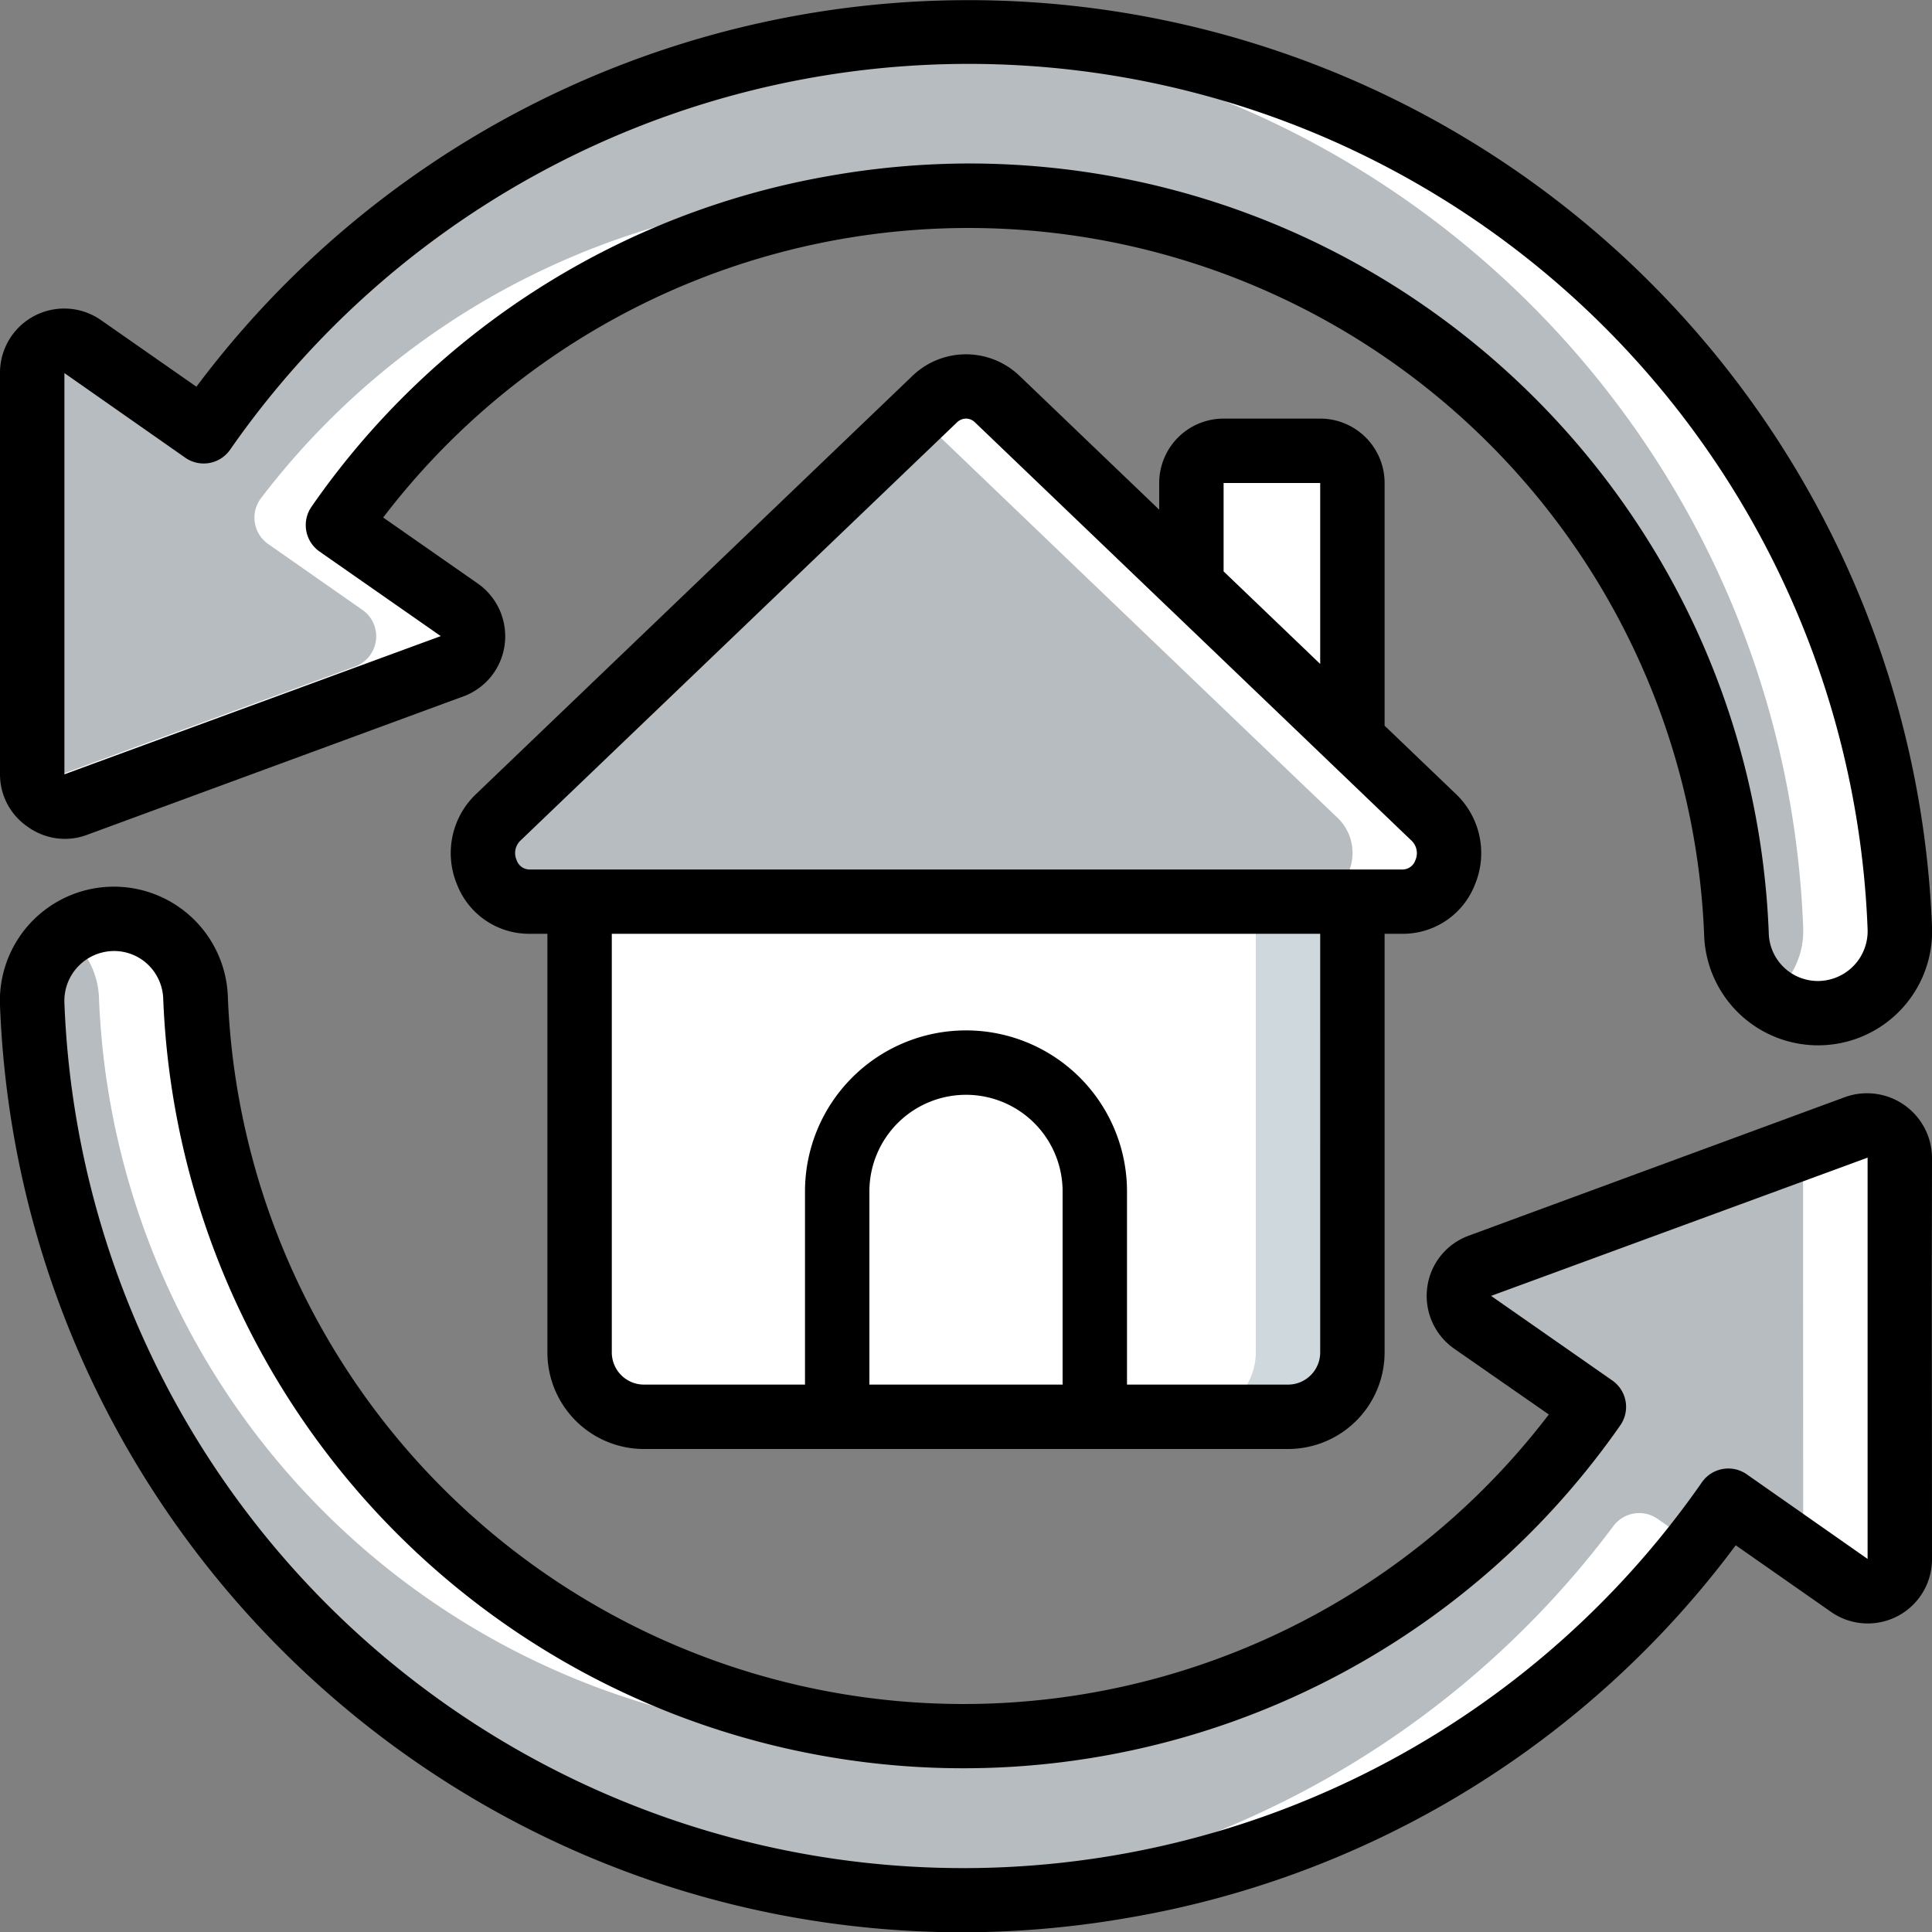
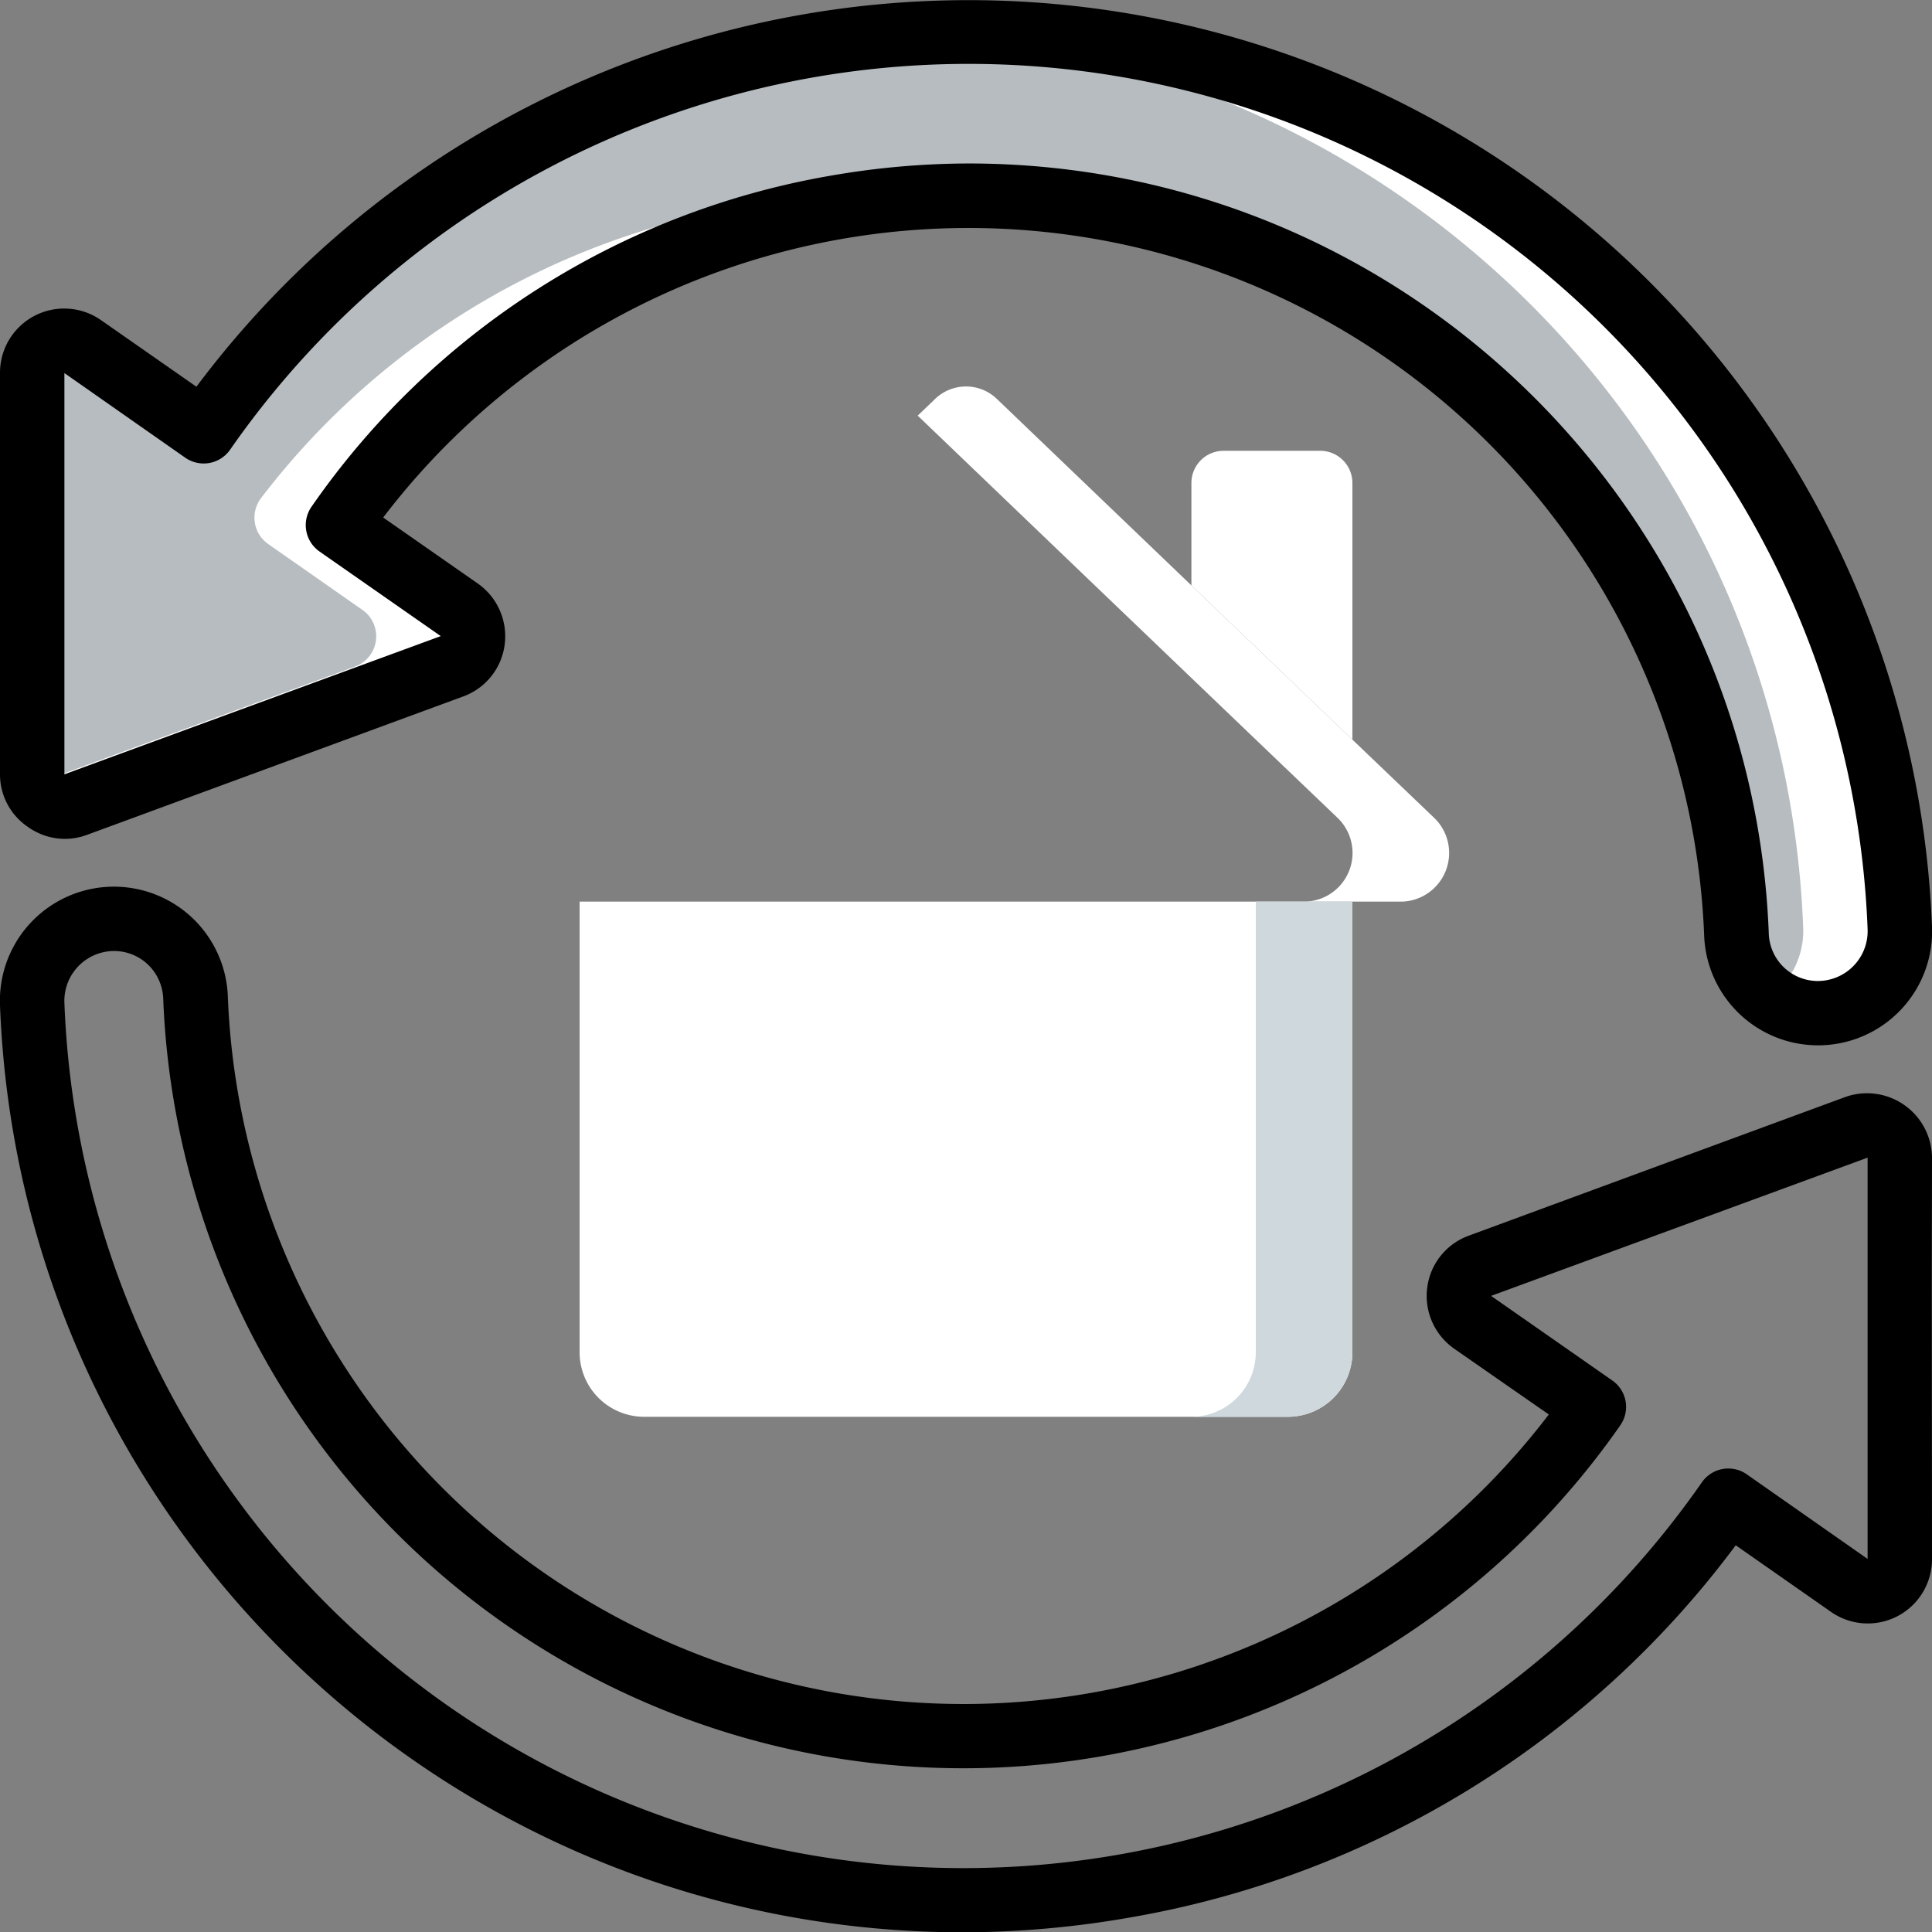
<svg xmlns="http://www.w3.org/2000/svg" version="1.1" width="512" height="512" x="0" y="0" viewBox="0 0 60 60" style="enable-background:new 0 0 512 512" xml:space="preserve" class="">
  <rect x="0" y="0" width="60" height="60" fill="#808080" stroke="none" />
  <g>
    <g fill="none" fill-rule="evenodd">
-       <path fill="#b6bcbf" d="M2.983 28.6A2.55 2.55 0 0 0 1 31.184a28.94 28.94 0 0 0 52.671 15.422l3.758 2.627A.994.994 0 0 0 59 48.42L58.993 40v-4.044a.982.982 0 0 0-.567-.894.948.948 0 0 0-.783-.05l-4.836 1.783-4.762 1.749-2.082.766a1 1 0 0 0-.221 1.758l1.292.9 1.208.845 1.259.879A23.865 23.865 0 0 1 6.073 30.973a2.533 2.533 0 0 0-3.09-2.373z" opacity="1" data-original="#f44335" class="" />
      <g fill="#c81e1e">
-         <path d="M50.1 47.4a28.92 28.92 0 0 1-21.74 11.559 28.96 28.96 0 0 0 24.283-10.975l-1.17-.818a1 1 0 0 0-1.373.234zM3.073 30.973a23.847 23.847 0 0 0 25.271 22.9c-12.19-.808-21.803-10.691-22.271-22.9a2.533 2.533 0 0 0-3.09-2.373c-.339.08-.658.229-.937.437a2.532 2.532 0 0 1 1.027 1.936zM58.993 40v-4.044a.982.982 0 0 0-.567-.894.948.948 0 0 0-.783-.05l-1.7.628a.988.988 0 0 1 .054.316V40L56 48.234l1.429 1A.994.994 0 0 0 59 48.419z" fill="#ffffff" opacity="1" data-original="#c81e1e" class="" />
-       </g>
+         </g>
      <path fill="#b6bcbf" d="M57.017 31.4A2.55 2.55 0 0 0 59 28.816 28.94 28.94 0 0 0 6.329 13.394l-3.758-2.627A.994.994 0 0 0 1 11.58v12.467c-.003.32.155.62.42.8a1 1 0 0 0 .147.091.948.948 0 0 0 .783.05l4.836-1.783 6.844-2.515a1 1 0 0 0 .221-1.758L10.5 16.308a23.865 23.865 0 0 1 43.427 12.719 2.533 2.533 0 0 0 3.09 2.375z" opacity="1" data-original="#f44335" class="" />
      <path fill="#ffffff" d="M14.254 18.935 10.5 16.308A23.834 23.834 0 0 1 28.656 6.132 23.874 23.874 0 0 0 8.1 15.478a1 1 0 0 0 .236 1.422l2.918 2.04a1 1 0 0 1-.221 1.758l-6.844 2.51-3.131 1.154a.979.979 0 0 0 .365.488 1 1 0 0 0 .147.091.948.948 0 0 0 .783.05l4.836-1.783 6.844-2.515a1 1 0 0 0 .221-1.758zM46.652 6.205a28.764 28.764 0 0 0-18.01-5.164C43.569 1.837 55.43 13.878 56 28.816a2.541 2.541 0 0 1-1.044 2.149c.59.441 1.345.601 2.063.437A2.55 2.55 0 0 0 59 28.816 29.009 29.009 0 0 0 46.652 6.205z" opacity="1" data-original="#c81e1e" class="" />
-       <path fill="#b6bcbf" d="M43.56 28H16.44a1.512 1.512 0 0 1-.97-2.61L29.03 12.4a1.382 1.382 0 0 1 1.94 0L37 18.18l5 4.79 2.53 2.42a1.512 1.512 0 0 1-.97 2.61z" opacity="1" data-original="#f44335" class="" />
      <path fill="#ffffff" d="M44.53 25.39 42 22.97l-5-4.79-6.03-5.78a1.382 1.382 0 0 0-1.94 0l-.53.508L34 18.18l5 4.79 2.53 2.42a1.512 1.512 0 0 1-.97 2.61h3a1.512 1.512 0 0 0 .97-2.61z" opacity="1" data-original="#c81e1e" class="" />
      <path fill="#ffffff" d="M42 15v7.97l-5-4.79V15a1 1 0 0 1 1-1h3a1 1 0 0 1 1 1z" opacity="1" data-original="#c81e1e" class="" />
      <path fill="#ffffff" d="M42 28v14a2.006 2.006 0 0 1-2 2H20a2.006 2.006 0 0 1-2-2V28z" opacity="1" data-original="#f5f5f5" class="" />
      <path fill="#cfd8dc" d="M39 28v14a2.006 2.006 0 0 1-2 2h3a2.006 2.006 0 0 0 2-2V28z" opacity="1" data-original="#cfd8dc" class="" />
      <path fill="#000000" fill-rule="nonzero" d="M60 35.953a2.018 2.018 0 0 0-2.7-1.882l-11.675 4.3c-.7.25-1.203.87-1.3 1.608a2 2 0 0 0 .842 1.91l2.933 2.039a22.866 22.866 0 0 1-41.025-13A3.54 3.54 0 0 0 0 31.226c.62 16.042 13.783 28.74 29.837 28.784 1.784 0 3.565-.159 5.322-.472A29.74 29.74 0 0 0 53.905 47.99l2.951 2.063A1.994 1.994 0 0 0 60 48.418L59.993 40zm-5.753 9.833a1 1 0 0 0-1.393.248A27.94 27.94 0 0 1 2 31.143a1.547 1.547 0 0 1 1.205-1.57c.441-.101.905 0 1.264.275.364.28.583.707.6 1.166a24.867 24.867 0 0 0 45.251 13.25 1 1 0 0 0-.247-1.391l-3.766-2.628L58 35.952v12.462zM.853 25.671c.077.057.159.108.244.151a1.954 1.954 0 0 0 1.6.107l11.675-4.295c.7-.25 1.203-.87 1.3-1.608a2 2 0 0 0-.842-1.91l-2.93-2.044a22.866 22.866 0 0 1 41.025 13A3.54 3.54 0 0 0 60 28.774 29.946 29.946 0 0 0 6.1 12.01L3.144 9.947A1.994 1.994 0 0 0 0 11.581v12.452a1.967 1.967 0 0 0 .853 1.638zm4.9-11.457a1 1 0 0 0 1.393-.248A27.94 27.94 0 0 1 58 28.857a1.547 1.547 0 0 1-1.205 1.57 1.524 1.524 0 0 1-1.864-1.441C54.415 15.66 43.481 5.113 30.145 5.077c-1.48 0-2.958.131-4.416.391A24.712 24.712 0 0 0 9.675 15.736a1 1 0 0 0 .247 1.391l3.766 2.628L2 24.047V11.586z" opacity="1" data-original="#000000" class="" />
-       <path fill="#000000" fill-rule="nonzero" d="M20 45h20a3 3 0 0 0 3-3V29h.559a2.4 2.4 0 0 0 2.253-1.547 2.533 2.533 0 0 0-.589-2.786L43 22.537V15a2 2 0 0 0-2-2h-3a2 2 0 0 0-2 2v.829l-4.337-4.156a2.4 2.4 0 0 0-3.326 0l-13.56 12.994a2.531 2.531 0 0 0-.59 2.786A2.4 2.4 0 0 0 16.44 29H17v13a3 3 0 0 0 3 3zm7-2v-6a3 3 0 0 1 6 0v6zm14-1a1 1 0 0 1-1 1h-5v-6a5 5 0 0 0-10 0v6h-5a1 1 0 0 1-1-1V29h22zm-3-27h3v5.62l-3-2.875zM16.043 26.708a.536.536 0 0 1 .117-.6l13.56-12.991A.408.408 0 0 1 30 13a.4.4 0 0 1 .279.117l6 5.749.042.039 4.961 4.754.034.033 2.524 2.419c.16.156.207.395.117.6a.425.425 0 0 1-.4.292H16.44a.425.425 0 0 1-.397-.295z" opacity="1" data-original="#000000" class="" />
    </g>
  </g>
</svg>